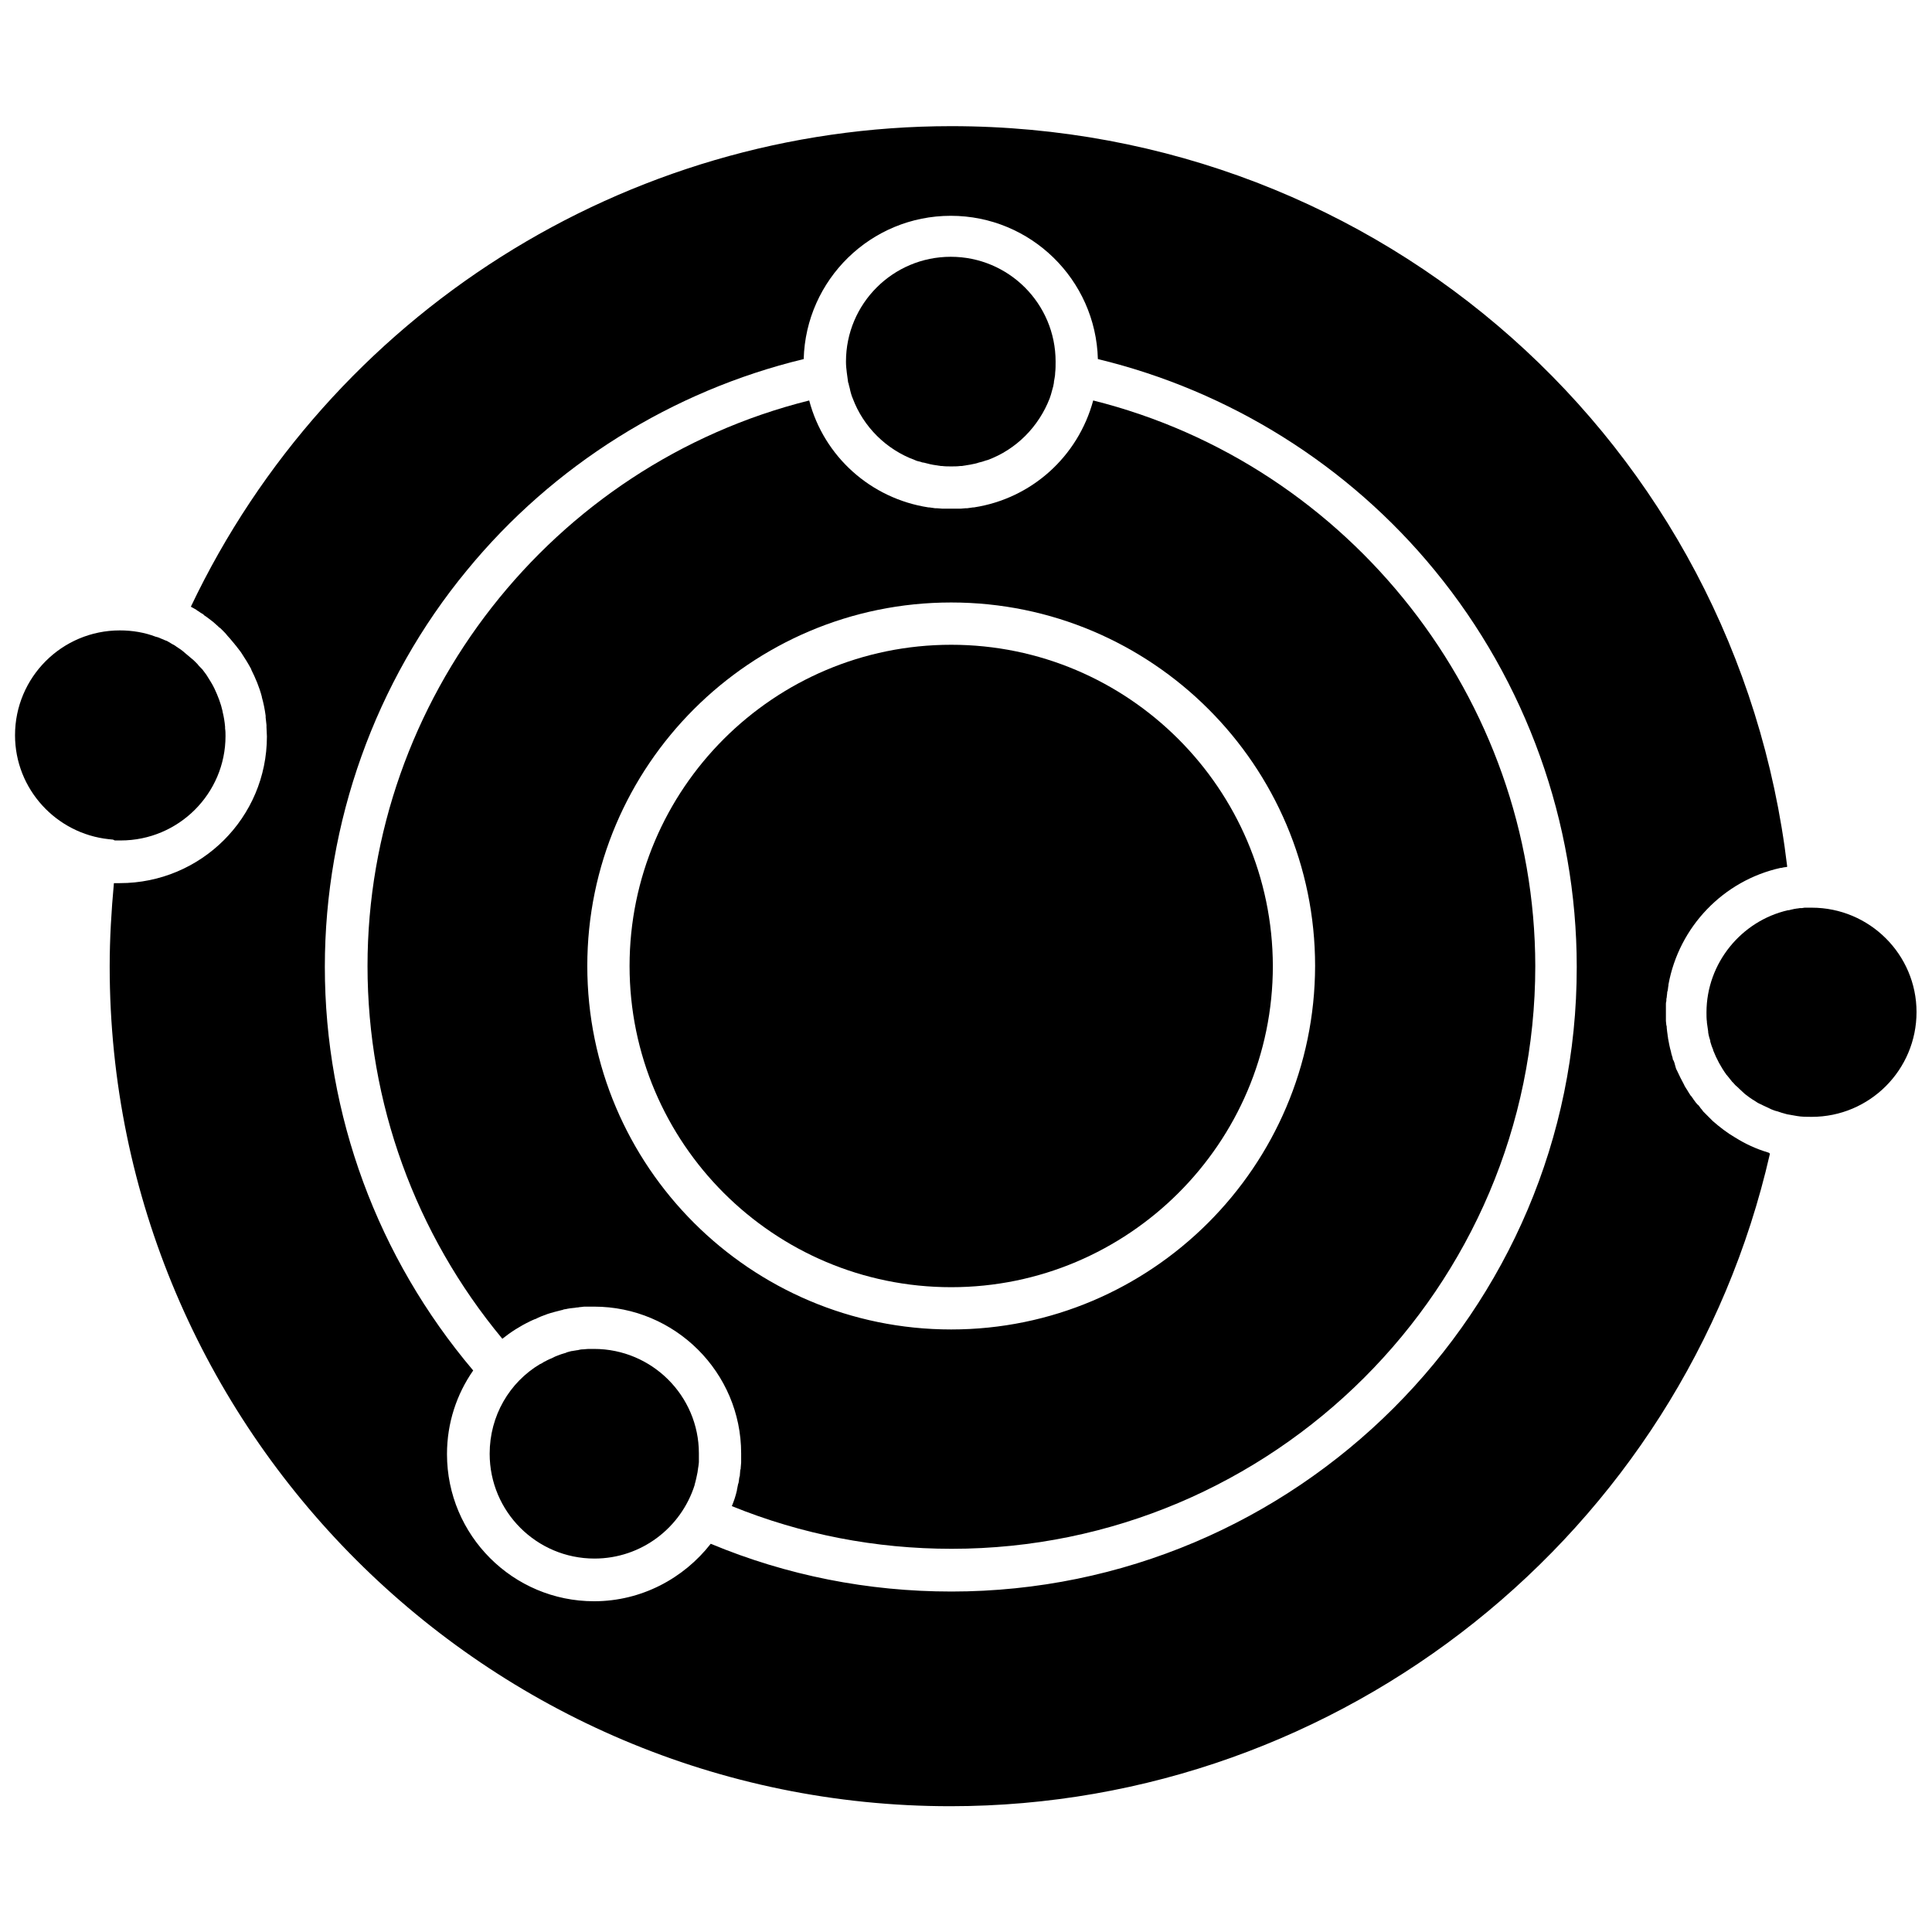
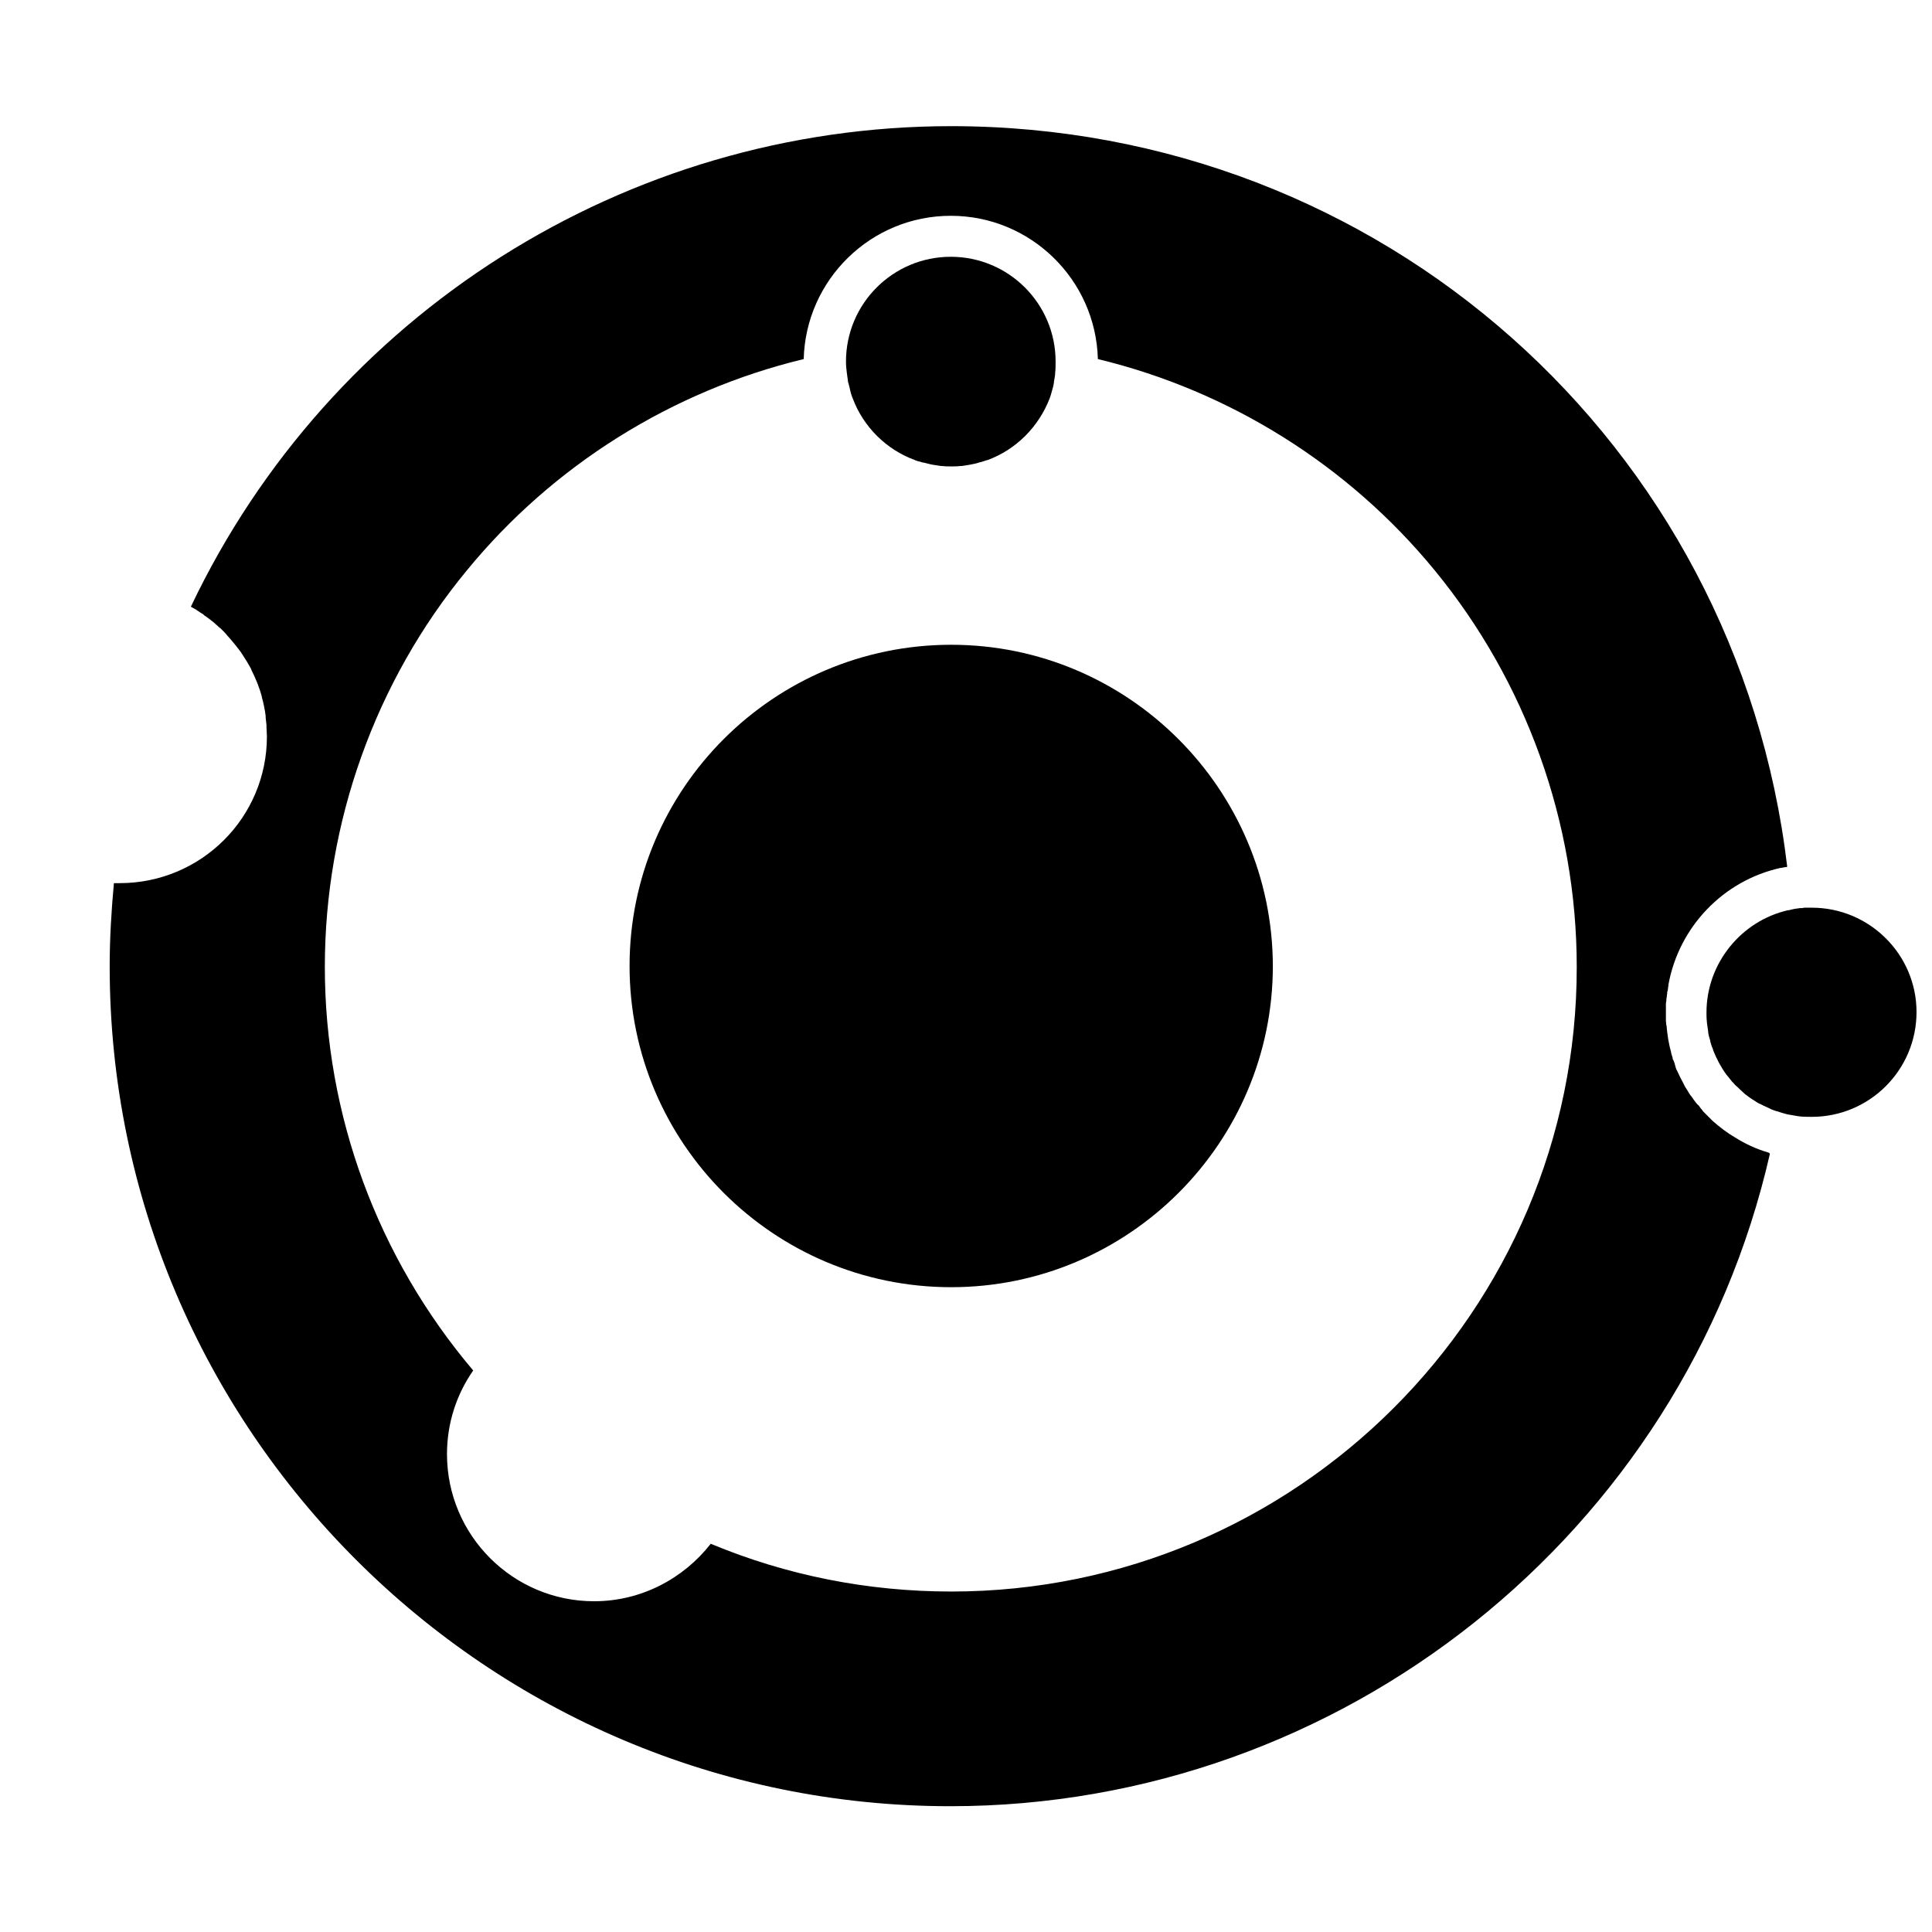
<svg xmlns="http://www.w3.org/2000/svg" width="800px" height="800px" version="1.1" viewBox="144 144 512 512">
  <defs>
    <clipPath id="b">
      <path d="m148.09 311h55.906v56h-55.906z" />
    </clipPath>
    <clipPath id="a">
      <path d="m596 384h55.902v56h-55.902z" />
    </clipPath>
  </defs>
  <path d="m368.41 242.74c0.113 0.785 0.223 1.566 0.336 2.465 0 0.113 0 0.223 0.113 0.336 0.113 0.672 0.336 1.23 0.449 1.902 0.113 0.449 0.223 0.895 0.336 1.23 0.113 0.336 0.223 0.672 0.336 0.895 2.801 7.504 8.848 13.555 16.465 16.352 0.449 0.223 0.895 0.336 1.457 0.449 0.336 0.113 0.559 0.223 0.895 0.223 0.559 0.113 1.23 0.336 1.793 0.449 0.223 0 0.449 0.113 0.559 0.113 0.672 0.113 1.457 0.223 2.129 0.336h0.336c0.785 0.113 1.68 0.113 2.465 0.113 0.785 0 1.68 0 2.465-0.113h0.336c0.672-0.113 1.457-0.223 2.129-0.336 0.223 0 0.449-0.113 0.559-0.113 0.559-0.113 1.23-0.223 1.793-0.449 0.336-0.113 0.559-0.113 0.895-0.223 0.449-0.113 0.895-0.336 1.457-0.449 7.617-2.801 13.555-8.848 16.465-16.352 0.113-0.336 0.223-0.672 0.336-1.008 0.113-0.449 0.223-0.785 0.336-1.23 0.223-0.672 0.336-1.23 0.449-1.902v-0.223c0.113-0.785 0.336-1.566 0.336-2.465 0.113-0.895 0.113-1.902 0.113-2.914 0-15.344-12.434-27.777-27.777-27.777s-27.777 12.434-27.777 27.777c-0.008 1.012 0.105 2.019 0.219 2.914z" />
-   <path d="m301.43 501.48h-1.457-0.113c-0.449 0-0.895 0.113-1.344 0.113h-0.113c-0.449 0-0.895 0.113-1.344 0.223h-0.113c-0.449 0.113-0.895 0.113-1.344 0.223h-0.113c-0.449 0.113-0.895 0.223-1.23 0.336-0.113 0-0.113 0-0.223 0.113-0.336 0.113-0.785 0.223-1.121 0.336-0.113 0-0.223 0.113-0.336 0.113-0.336 0.113-0.559 0.223-0.895 0.336-0.223 0.113-0.336 0.113-0.559 0.223-0.223 0.113-0.449 0.223-0.672 0.336-0.223 0.113-0.449 0.223-0.785 0.336-0.113 0.113-0.336 0.113-0.449 0.223-0.336 0.113-0.559 0.336-0.895 0.449-0.113 0-0.113 0.113-0.223 0.113-0.336 0.223-0.672 0.449-1.008 0.559-8.066 4.816-13.328 13.664-13.328 23.746 0 15.344 12.434 27.777 27.777 27.777 12.434 0 22.961-8.176 26.547-19.488v-0.113c0.336-1.121 0.559-2.238 0.785-3.359 0-0.336 0.113-0.559 0.113-0.895 0-0.223 0.113-0.449 0.113-0.672 0-0.336 0.113-0.672 0.113-1.121v-0.559-1.68c-0.008-15.234-12.441-27.668-27.785-27.668z" />
  <path d="m396.08 314.87c-47.043 0-85.238 38.195-85.238 85.125 0 46.93 38.195 85.125 85.238 85.125 46.93 0 85.238-38.195 85.238-85.125-0.113-46.93-38.309-85.125-85.238-85.125z" />
-   <path d="m433.71 250.13c-4.031 14.898-16.352 25.984-31.586 28.336h-0.223c-0.559 0.113-1.008 0.113-1.566 0.223h-0.449c-0.449 0-0.895 0.113-1.457 0.113h-0.449-1.902-1.902-0.449c-0.449 0-0.895-0.113-1.457-0.113h-0.449c-0.559-0.113-1.008-0.113-1.566-0.223h-0.223c-15.234-2.352-27.664-13.441-31.586-28.336-68.215 17.023-117.05 79.188-117.05 149.87 0 36.18 12.656 71.012 35.73 98.789 2.238-1.793 4.703-3.359 7.281-4.594 0.113-0.113 0.336-0.113 0.449-0.223 0.336-0.113 0.672-0.336 1.121-0.449 0.223-0.113 0.449-0.223 0.672-0.336 0.223-0.113 0.559-0.223 0.785-0.336 0.336-0.113 0.559-0.223 0.895-0.336 0.223-0.113 0.449-0.113 0.559-0.223 1.344-0.449 2.688-0.785 4.031-1.121 0.113 0 0.223 0 0.336-0.113 0.336-0.113 0.785-0.113 1.121-0.223 0.223 0 0.449-0.113 0.672-0.113 0.336 0 0.672-0.113 1.008-0.113 0.336 0 0.559-0.113 0.895-0.113 0.336 0 0.559-0.113 0.895-0.113s0.672-0.113 1.121-0.113h0.672 1.793c21.504 0 38.98 17.473 38.98 38.867v1.902 0.559c0 0.449-0.113 0.895-0.113 1.344 0 0.223 0 0.449-0.113 0.559 0 0.449-0.113 0.895-0.113 1.344 0 0.223 0 0.336-0.113 0.559-0.113 0.449-0.113 1.008-0.223 1.457 0 0.113 0 0.223-0.113 0.336-0.113 0.559-0.223 1.121-0.336 1.68v0.113c-0.336 1.457-0.785 2.801-1.344 4.144 18.48 7.504 38.082 11.312 58.242 11.312 85.238 0 154.68-69.332 154.68-154.46-0.105-70.668-49.055-132.83-117.16-149.86zm-37.633 246.19c-53.203 0-96.438-43.234-96.438-96.328 0-53.09 43.234-96.328 96.438-96.328s96.438 43.234 96.438 96.328c-0.109 53.094-43.348 96.328-96.438 96.328z" />
  <g clip-path="url(#b)">
-     <path d="m174.53 366.73h1.457c15.344 0 27.777-12.434 27.777-27.664 0-0.672 0-1.344-0.113-2.016v-0.449c-0.113-1.344-0.336-2.688-0.672-4.031v-0.113c-0.449-2.016-1.23-4.031-2.129-5.938-0.559-1.23-1.344-2.352-2.016-3.473-0.113-0.113-0.113-0.223-0.223-0.336-0.336-0.449-0.672-0.895-1.008-1.344-0.113-0.113-0.223-0.223-0.336-0.336-0.336-0.336-0.672-0.672-1.008-1.121-0.223-0.223-0.336-0.336-0.559-0.559-0.336-0.336-0.672-0.672-1.008-0.895-0.223-0.223-0.559-0.449-0.785-0.672-0.223-0.223-0.449-0.336-0.672-0.559-0.223-0.223-0.559-0.449-0.785-0.672-0.336-0.223-0.672-0.559-1.121-0.785-0.223-0.223-0.559-0.336-0.785-0.559-0.223-0.113-0.449-0.336-0.785-0.449-0.336-0.223-0.785-0.449-1.121-0.672-0.336-0.223-0.672-0.336-1.008-0.449-0.223-0.113-0.449-0.223-0.785-0.336-0.449-0.223-1.008-0.449-1.566-0.559-2.914-1.121-6.16-1.68-9.52-1.68-15.344 0-27.777 12.434-27.777 27.777 0 14.336 10.977 26.098 24.867 27.555 0.336 0 0.785 0.113 1.121 0.113 0.336 0.219 0.445 0.219 0.559 0.219z" />
-   </g>
+     </g>
  <path d="m612.48 449.39c-3.023-0.895-5.938-2.238-8.625-3.922-2.129-1.23-4.144-2.801-5.938-4.367-0.113-0.113-0.113-0.113-0.223-0.223-0.336-0.336-0.672-0.672-1.008-1.008-0.113-0.113-0.223-0.223-0.336-0.336-0.336-0.336-0.559-0.559-0.895-0.895-0.113-0.113-0.223-0.223-0.336-0.449-0.336-0.336-0.559-0.672-0.785-1.008-0.113-0.113-0.223-0.336-0.449-0.449-0.336-0.336-0.672-0.785-0.895-1.121-0.223-0.223-0.336-0.559-0.559-0.785-0.113-0.223-0.336-0.449-0.449-0.559-0.223-0.336-0.336-0.559-0.559-0.895-0.113-0.223-0.223-0.336-0.336-0.559-0.223-0.336-0.449-0.672-0.559-0.895-0.113-0.113-0.113-0.223-0.223-0.449-0.672-1.23-1.344-2.574-1.902-3.809-0.223-0.336-0.336-0.785-0.449-1.23 0-0.113-0.113-0.223-0.113-0.449-0.113-0.336-0.223-0.785-0.449-1.121-0.113-0.113-0.113-0.336-0.113-0.449-0.113-0.336-0.223-0.785-0.336-1.121 0-0.113-0.113-0.336-0.113-0.559-0.336-1.121-0.559-2.352-0.785-3.586 0-0.336-0.113-0.559-0.113-0.895 0-0.223-0.113-0.559-0.113-0.785 0-0.336-0.113-0.672-0.113-1.008 0-0.223 0-0.559-0.113-0.785 0-0.336-0.113-0.785-0.113-1.121v-0.672-1.793-1.902c0-0.336 0-0.559 0.113-0.895 0-0.336 0-0.672 0.113-1.008 0-0.449 0.113-0.785 0.113-1.121 0-0.223 0-0.336 0.113-0.559 0.113-0.449 0.113-1.008 0.223-1.457v-0.223c2.801-15.344 14.562-27.555 29.684-30.914h0.223c0.449-0.113 0.895-0.223 1.23-0.223 0.113 0 0.223 0 0.336-0.113-13.324-112.12-107.52-196.24-221.55-196.24-86.246 0-164.65 49.844-201.5 127.35 0.336 0.223 0.672 0.336 1.008 0.559 0.223 0.113 0.449 0.223 0.672 0.449 0.449 0.223 0.785 0.559 1.23 0.785 0.223 0.113 0.449 0.223 0.559 0.449 0.895 0.559 1.68 1.23 2.574 1.902l0.113 0.113c0.336 0.336 0.672 0.559 1.008 0.895 0.223 0.223 0.449 0.449 0.672 0.559l0.895 0.895c0.336 0.336 0.672 0.672 0.895 1.008 0.336 0.336 0.559 0.672 0.895 1.008 0.336 0.449 0.785 0.895 1.121 1.344 0.113 0.223 0.336 0.336 0.449 0.559 0.336 0.449 0.785 1.008 1.121 1.457 0.113 0.113 0.113 0.223 0.223 0.336 0.895 1.344 1.793 2.801 2.574 4.258v0.113c1.121 2.238 2.129 4.594 2.801 7.168v0.113c0.449 1.566 0.785 3.25 1.008 4.93v0.449c0.113 0.672 0.113 1.344 0.223 2.016v0.559c0 0.785 0.113 1.566 0.113 2.465 0 21.504-17.473 38.867-38.98 38.867h-1.566c-0.672 7.281-1.121 14.672-1.121 22.066 0 122.65 99.91 222.56 222.78 222.56 103.83 0 194.22-72.355 217.18-172.83 0.008-0.227-0.215-0.34-0.551-0.449 0.113 0.109 0 0.109 0 0zm-216.4 116.38c-22.066 0-43.57-4.258-63.73-12.656-7.168 9.184-18.371 15.234-30.914 15.234-21.504 0-38.98-17.473-38.98-38.98 0-8.289 2.574-15.906 6.945-22.176-25.312-29.906-39.316-67.652-39.316-106.97 0-38.195 13.328-75.605 37.633-105.06 22.848-27.891 54.438-47.602 89.27-56.004 0.559-21.059 17.809-37.969 38.98-37.969 21.168 0 38.418 16.914 38.98 37.969 34.836 8.402 66.422 28.113 89.27 56.004 24.195 29.457 37.633 66.758 37.633 105.06 0.113 91.176-74.371 165.55-165.77 165.55z" />
  <g clip-path="url(#a)">
    <path d="m624.12 384.54h-1.23-0.223c-0.336 0-0.672 0-1.121 0.113h-0.449c-0.336 0-0.559 0.113-0.895 0.113-0.223 0-0.449 0.113-0.672 0.113s-0.336 0.113-0.559 0.113c-0.336 0.113-0.559 0.113-0.895 0.223h-0.223c-12.32 2.801-21.617 14-21.617 27.105 0 0.785 0 1.68 0.113 2.465v0.223c0.113 0.785 0.223 1.566 0.336 2.352v0.223c0.113 0.785 0.336 1.566 0.559 2.238v0.223c0.223 0.785 0.449 1.457 0.785 2.238v0.113c0.895 2.238 2.016 4.367 3.473 6.383 0 0 0 0.113 0.113 0.113 0.449 0.559 0.895 1.121 1.344 1.68 0.113 0.113 0.113 0.223 0.223 0.223 0.449 0.559 0.895 1.008 1.457 1.457 0.113 0.113 0.223 0.223 0.336 0.336 0.449 0.449 1.008 0.895 1.457 1.344 0.113 0.113 0.336 0.223 0.449 0.336 0.449 0.336 1.008 0.785 1.566 1.121 0.223 0.113 0.336 0.223 0.559 0.336 0.449 0.336 1.008 0.672 1.566 0.895 0.223 0.113 0.449 0.223 0.672 0.336 0.449 0.223 1.008 0.449 1.457 0.672 0.223 0.113 0.449 0.223 0.672 0.336 0.559 0.223 1.121 0.449 1.68 0.559 0.223 0.113 0.449 0.113 0.672 0.223 0.559 0.223 1.23 0.336 1.902 0.559 0.223 0 0.449 0.113 0.672 0.113 0.672 0.113 1.23 0.223 1.902 0.336 1.23 0.223 2.574 0.223 3.922 0.223 15.344 0 27.777-12.434 27.777-27.777-0.004-15.227-12.438-27.656-27.781-27.656z" />
  </g>
</svg>